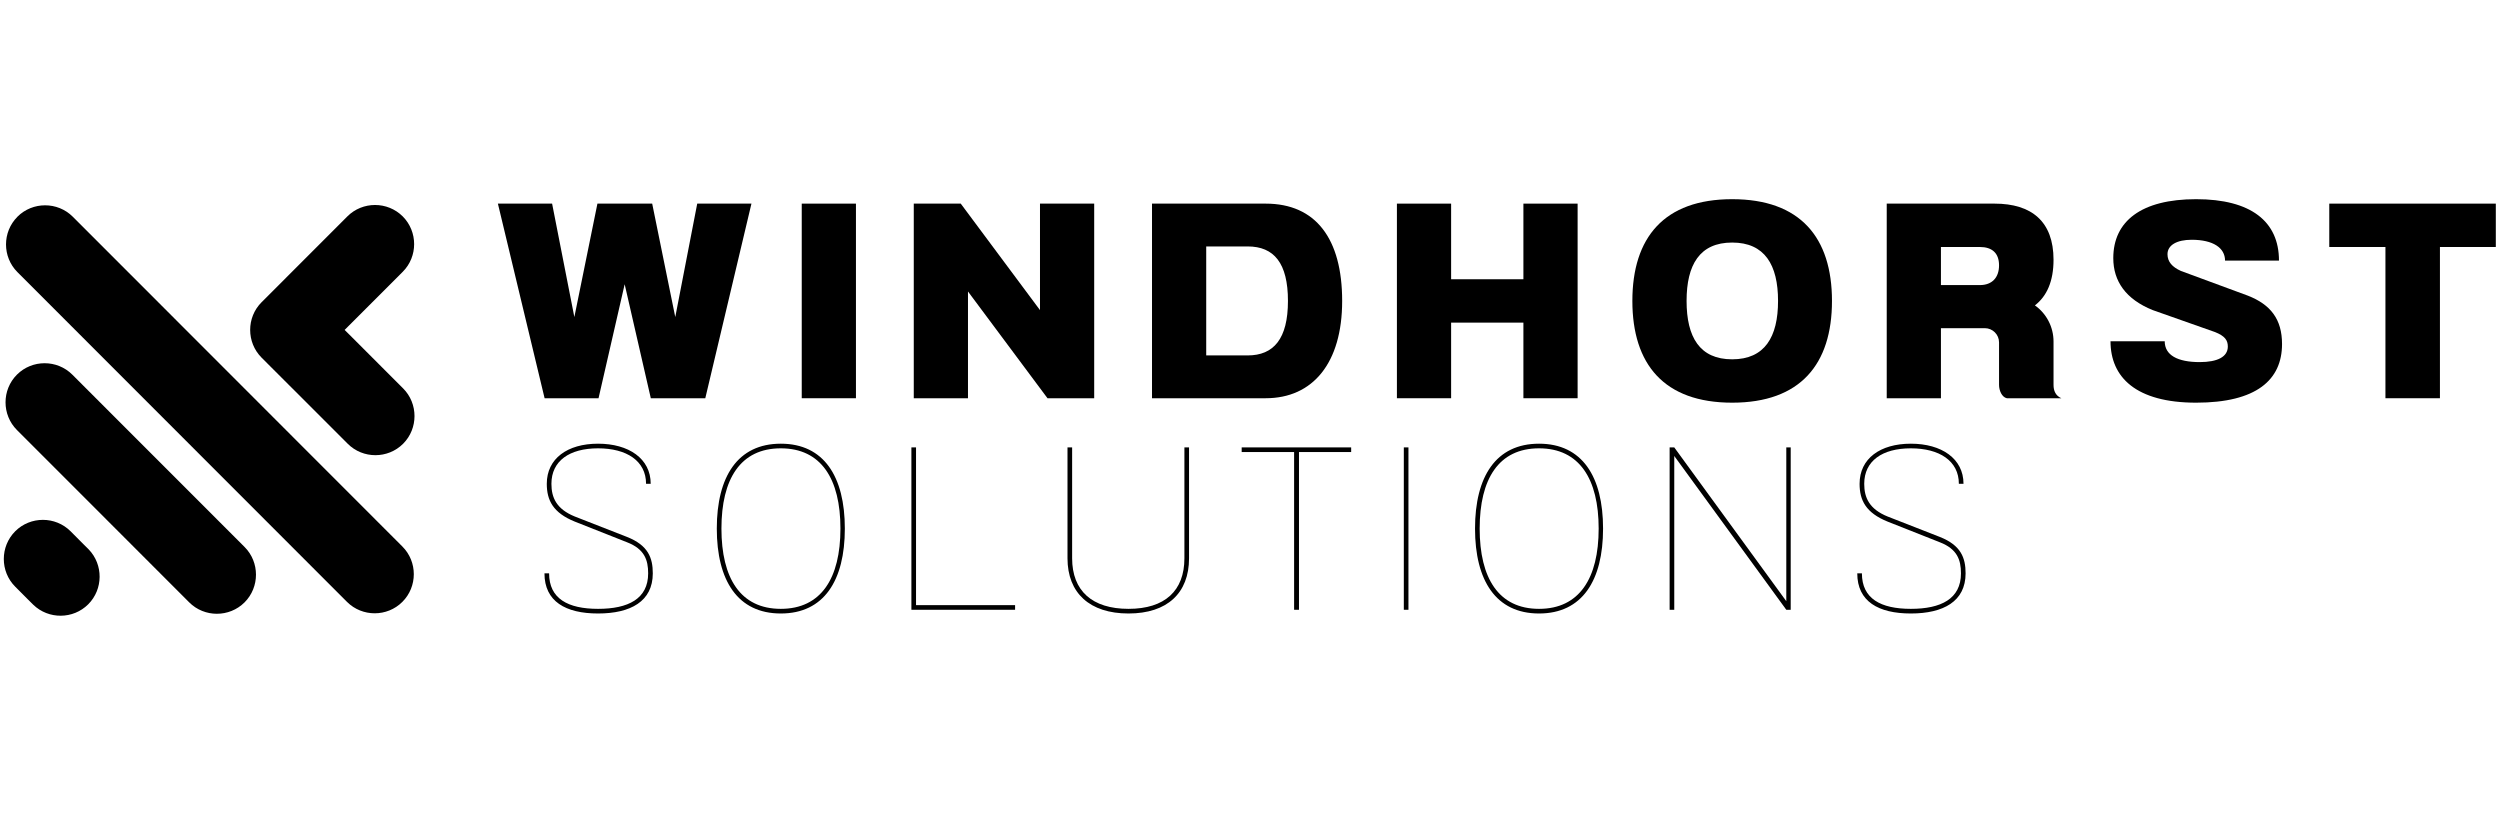
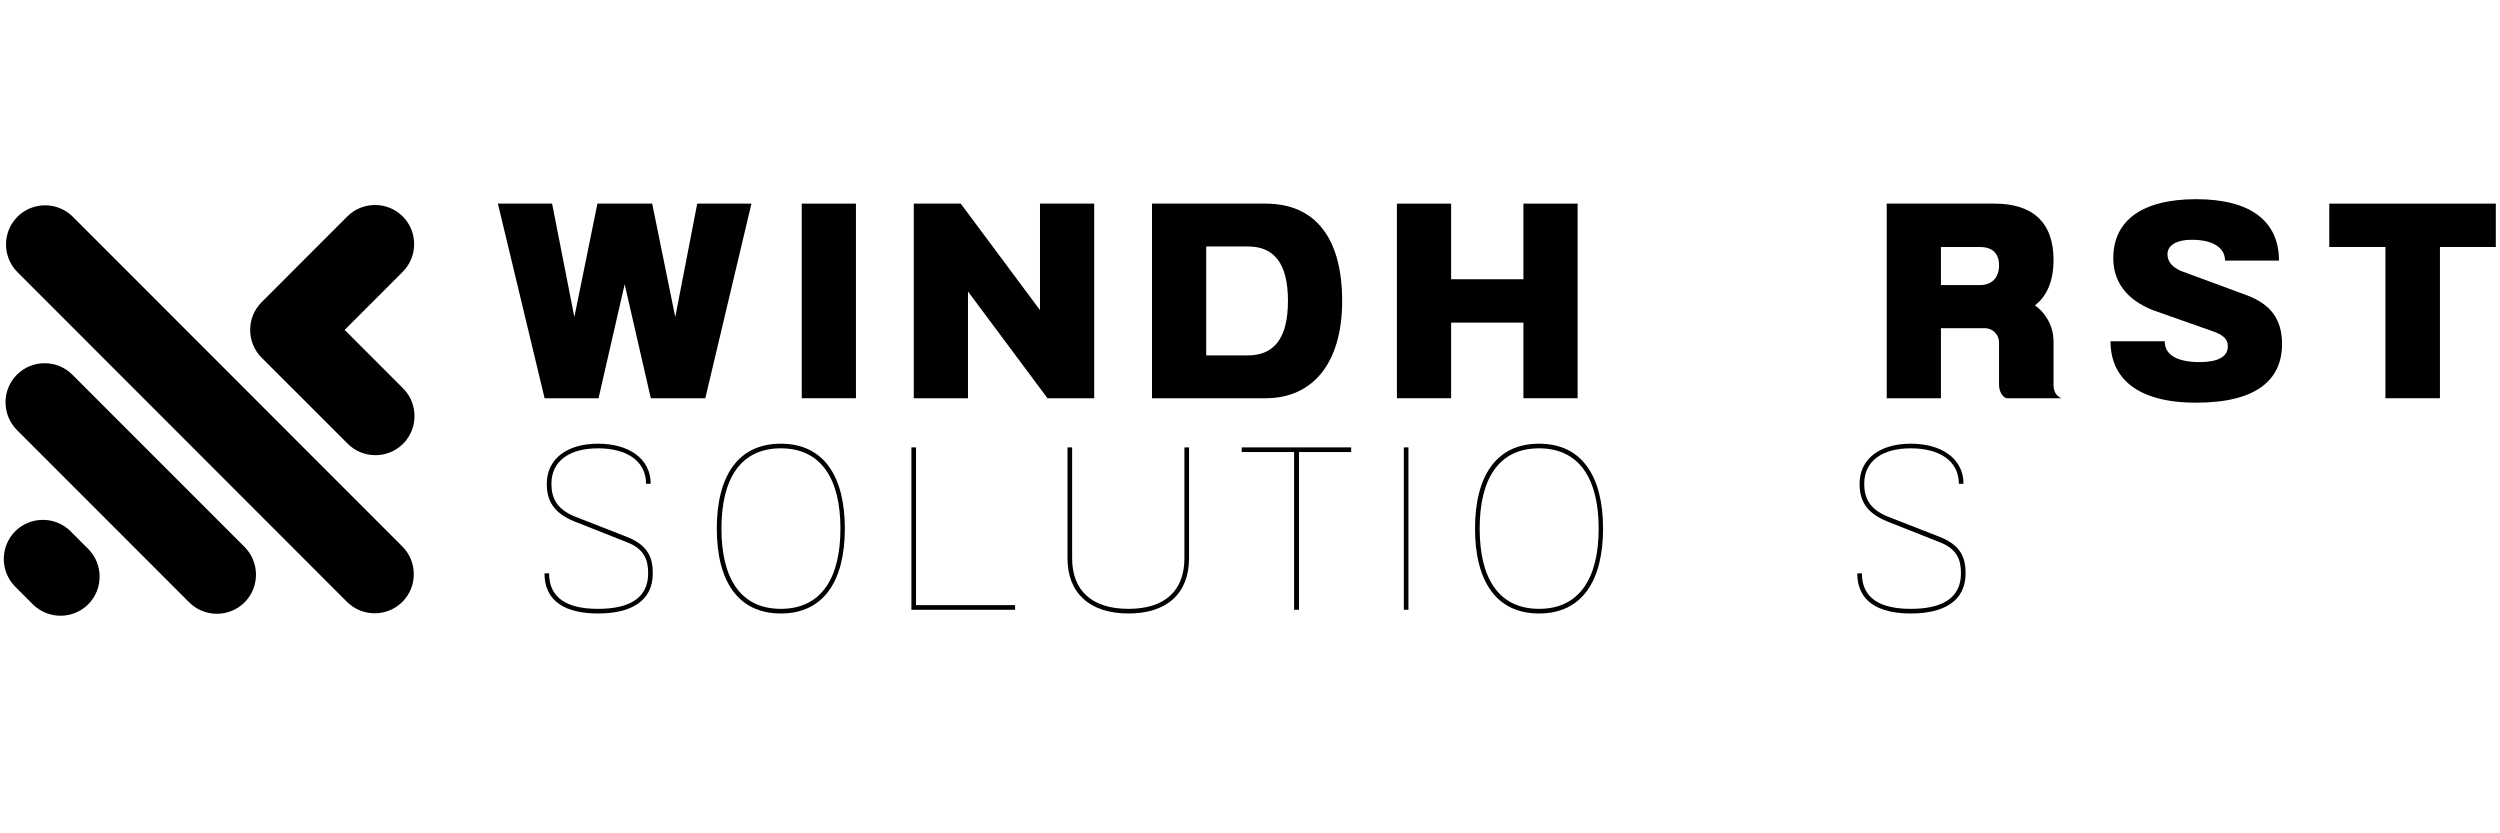
<svg xmlns="http://www.w3.org/2000/svg" width="1500" viewBox="0 0 1125 375" height="500" preserveAspectRatio="xMidYMid meet">
  <defs>
    <g />
  </defs>
  <g fill="#000000" fill-opacity="1">
    <g transform="translate(222.803, 179.206)">
      <g>
        <path d="M 1.25 -87.574 L 22.27 0 L 46.539 0 L 58.297 -51.293 L 70.059 0 L 94.578 0 L 115.348 -87.574 L 90.949 -87.574 L 81.066 -36.531 L 70.684 -87.574 L 46.039 -87.574 L 35.656 -36.531 L 25.645 -87.574 Z M 1.25 -87.574 " />
      </g>
    </g>
  </g>
  <g fill="#000000" fill-opacity="1">
    <g transform="translate(356.278, 179.206)">
      <g>
        <path d="M 4.504 -87.574 L 4.504 0 L 28.898 0 L 28.898 -87.574 Z M 4.504 -87.574 " />
      </g>
    </g>
  </g>
  <g fill="#000000" fill-opacity="1">
    <g transform="translate(406.693, 179.206)">
      <g>
        <path d="M 4.504 -87.574 L 4.504 0 L 28.898 0 L 28.898 -48.039 L 64.68 0 L 85.695 0 L 85.695 -87.574 L 61.301 -87.574 L 61.301 -39.656 L 25.645 -87.574 Z M 4.504 -87.574 " />
      </g>
    </g>
  </g>
  <g fill="#000000" fill-opacity="1">
    <g transform="translate(513.899, 179.206)">
      <g>
        <path d="M 4.504 -87.574 L 4.504 0 L 55.672 0 C 76.812 0 90.074 -15.762 90.074 -43.785 C 90.074 -71.809 78.191 -87.574 55.672 -87.574 Z M 28.898 -68.309 L 47.539 -68.309 C 59.426 -68.309 65.68 -60.801 65.68 -43.785 C 65.68 -26.773 59.301 -19.266 47.539 -19.266 L 28.898 -19.266 Z M 28.898 -68.309 " />
      </g>
    </g>
  </g>
  <g fill="#000000" fill-opacity="1">
    <g transform="translate(624.106, 179.206)">
      <g>
        <path d="M 4.504 -87.574 L 4.504 0 L 28.898 0 L 28.898 -34.027 L 61.426 -34.027 L 61.426 0 L 85.82 0 L 85.82 -87.574 L 61.426 -87.574 L 61.426 -53.543 L 28.898 -53.543 L 28.898 -87.574 Z M 4.504 -87.574 " />
      </g>
    </g>
  </g>
  <g fill="#000000" fill-opacity="1">
    <g transform="translate(731.312, 179.206)">
      <g>
-         <path d="M 48.164 -89.574 C 17.516 -89.574 3.254 -72.309 3.254 -43.785 C 3.254 -15.262 17.516 2 48.164 2 C 78.816 2 93.078 -15.262 93.078 -43.785 C 93.078 -72.309 78.816 -89.574 48.164 -89.574 Z M 48.164 -70.059 C 62.801 -70.059 68.809 -60.051 68.809 -43.785 C 68.809 -27.523 62.801 -17.516 48.164 -17.516 C 33.527 -17.516 27.648 -27.523 27.648 -43.785 C 27.648 -60.051 33.527 -70.059 48.164 -70.059 Z M 48.164 -70.059 " />
-       </g>
+         </g>
    </g>
  </g>
  <g fill="#000000" fill-opacity="1">
    <g transform="translate(844.773, 179.206)">
      <g>
        <path d="M 28.648 -68.059 L 46.164 -68.059 C 51.668 -68.059 54.797 -65.305 54.797 -59.801 C 54.797 -54.297 51.668 -50.918 46.164 -50.918 L 28.648 -50.918 Z M 28.648 -31.527 L 48.414 -31.527 C 51.918 -31.527 54.797 -28.648 54.797 -25.145 L 54.797 -6.004 C 54.797 -3.504 56.047 -0.5 58.297 0 L 82.82 0 C 80.316 -1.125 79.316 -3.254 79.316 -6.004 L 79.316 -25.52 C 79.316 -32.152 76.062 -38.156 70.934 -41.785 C 76.312 -45.914 79.316 -52.668 79.316 -62.301 C 79.316 -79.566 69.434 -87.574 52.793 -87.574 L 4.254 -87.574 L 4.254 0 L 28.648 0 Z M 28.648 -31.527 " />
      </g>
    </g>
  </g>
  <g fill="#000000" fill-opacity="1">
    <g transform="translate(946.474, 179.206)">
      <g>
        <path d="M 41.785 -89.574 C 17.141 -89.574 4.504 -79.691 4.504 -63.051 C 4.504 -52.668 10.133 -44.539 22.27 -39.656 L 50.293 -29.773 C 54.672 -28.023 56.047 -26.148 56.047 -23.27 C 56.047 -18.641 51.418 -16.262 43.41 -16.262 C 33.402 -16.262 27.648 -19.391 27.648 -25.645 L 3.254 -25.645 C 3.254 -9.508 14.637 2 41.785 2 C 68.934 2 80.441 -8.258 80.441 -24.395 C 80.441 -35.531 75.312 -42.16 65.055 -46.164 L 34.902 -57.297 C 31.027 -59.051 28.898 -61.426 28.898 -64.805 C 28.898 -68.934 33.152 -71.309 39.781 -71.309 C 49.418 -71.309 54.797 -67.68 54.797 -61.926 L 79.066 -61.926 C 79.066 -79.566 66.43 -89.574 41.785 -89.574 Z M 41.785 -89.574 " />
      </g>
    </g>
  </g>
  <g fill="#000000" fill-opacity="1">
    <g transform="translate(1046.925, 179.206)">
      <g>
        <path d="M 1.25 -87.574 L 1.25 -68.059 L 26.523 -68.059 L 26.523 0 L 51.043 0 L 51.043 -68.059 L 76.188 -68.059 L 76.188 -87.574 Z M 1.25 -87.574 " />
      </g>
    </g>
  </g>
  <g fill="#000000" fill-opacity="1">
    <g transform="translate(237.701, 274.399)">
      <g>
        <path d="M 31.422 -74.738 C 17.641 -74.738 8.352 -68.059 8.352 -56.68 C 8.352 -49.27 11.168 -43.633 20.98 -39.668 L 44.469 -30.375 C 52.297 -27.348 53.969 -22.441 53.969 -16.387 C 53.969 -4.906 44.988 -0.418 31.422 -0.418 C 17.852 -0.418 9.395 -5.012 9.395 -16.387 L 7.309 -16.387 C 7.309 -3.758 16.805 1.672 31.422 1.672 C 46.035 1.672 56.055 -3.758 56.055 -16.387 C 56.055 -23.383 53.969 -29.02 44.469 -32.777 L 20.98 -41.961 C 12.734 -45.305 10.438 -50.418 10.438 -56.68 C 10.438 -67.016 18.582 -72.652 31.422 -72.652 C 44.258 -72.652 53.027 -67.016 53.027 -56.68 L 55.117 -56.68 C 55.117 -68.059 45.199 -74.738 31.422 -74.738 Z M 31.422 -74.738 " />
      </g>
    </g>
  </g>
  <g fill="#000000" fill-opacity="1">
    <g transform="translate(315.251, 274.399)">
      <g>
        <path d="M 36.117 -74.738 C 16.703 -74.738 7.309 -59.918 7.309 -36.535 C 7.309 -13.152 16.703 1.672 36.117 1.672 C 55.531 1.672 64.926 -13.152 64.926 -36.535 C 64.926 -59.918 55.531 -74.738 36.117 -74.738 Z M 36.117 -72.652 C 54.281 -72.652 62.945 -58.875 62.945 -36.535 C 62.945 -14.195 54.281 -0.418 36.117 -0.418 C 17.953 -0.418 9.395 -14.195 9.395 -36.535 C 9.395 -58.875 17.953 -72.652 36.117 -72.652 Z M 36.117 -72.652 " />
      </g>
    </g>
  </g>
  <g fill="#000000" fill-opacity="1">
    <g transform="translate(401.778, 274.399)">
      <g>
        <path d="M 8.352 -73.07 L 8.352 0 L 55.012 0 L 55.012 -2.086 L 10.438 -2.086 L 10.438 -73.07 Z M 8.352 -73.07 " />
      </g>
    </g>
  </g>
  <g fill="#000000" fill-opacity="1">
    <g transform="translate(472.022, 274.399)">
      <g>
        <path d="M 8.352 -73.07 L 8.352 -23.172 C 8.352 -7.516 18.371 1.672 35.805 1.672 C 53.238 1.672 63.047 -7.516 63.047 -23.172 L 63.047 -73.07 L 60.961 -73.07 L 60.961 -23.172 C 60.961 -8.559 52.191 -0.418 35.805 -0.418 C 19.414 -0.418 10.438 -8.559 10.438 -23.172 L 10.438 -73.07 Z M 8.352 -73.07 " />
      </g>
    </g>
  </g>
  <g fill="#000000" fill-opacity="1">
    <g transform="translate(557.713, 274.399)">
      <g>
        <path d="M 1.043 -73.07 L 1.043 -70.98 L 24.637 -70.98 L 24.637 0 L 26.828 0 L 26.828 -70.98 L 50.312 -70.98 L 50.312 -73.07 Z M 1.043 -73.07 " />
      </g>
    </g>
  </g>
  <g fill="#000000" fill-opacity="1">
    <g transform="translate(623.365, 274.399)">
      <g>
        <path d="M 8.352 -73.07 L 8.352 0 L 10.438 0 L 10.438 -73.07 Z M 8.352 -73.07 " />
      </g>
    </g>
  </g>
  <g fill="#000000" fill-opacity="1">
    <g transform="translate(656.453, 274.399)">
      <g>
        <path d="M 36.117 -74.738 C 16.703 -74.738 7.309 -59.918 7.309 -36.535 C 7.309 -13.152 16.703 1.672 36.117 1.672 C 55.531 1.672 64.926 -13.152 64.926 -36.535 C 64.926 -59.918 55.531 -74.738 36.117 -74.738 Z M 36.117 -72.652 C 54.281 -72.652 62.945 -58.875 62.945 -36.535 C 62.945 -14.195 54.281 -0.418 36.117 -0.418 C 17.953 -0.418 9.395 -14.195 9.395 -36.535 C 9.395 -58.875 17.953 -72.652 36.117 -72.652 Z M 36.117 -72.652 " />
      </g>
    </g>
  </g>
  <g fill="#000000" fill-opacity="1">
    <g transform="translate(742.979, 274.399)">
      <g>
-         <path d="M 8.352 -73.07 L 8.352 0 L 10.438 0 L 10.438 -69.207 L 60.855 0 L 62.84 0 L 62.84 -73.07 L 60.855 -73.07 L 60.855 -3.863 L 10.438 -73.07 Z M 8.352 -73.07 " />
-       </g>
+         </g>
    </g>
  </g>
  <g fill="#000000" fill-opacity="1">
    <g transform="translate(828.462, 274.399)">
      <g>
        <path d="M 31.422 -74.738 C 17.641 -74.738 8.352 -68.059 8.352 -56.68 C 8.352 -49.27 11.168 -43.633 20.98 -39.668 L 44.469 -30.375 C 52.297 -27.348 53.969 -22.441 53.969 -16.387 C 53.969 -4.906 44.988 -0.418 31.422 -0.418 C 17.852 -0.418 9.395 -5.012 9.395 -16.387 L 7.309 -16.387 C 7.309 -3.758 16.805 1.672 31.422 1.672 C 46.035 1.672 56.055 -3.758 56.055 -16.387 C 56.055 -23.383 53.969 -29.02 44.469 -32.777 L 20.98 -41.961 C 12.734 -45.305 10.438 -50.418 10.438 -56.68 C 10.438 -67.016 18.582 -72.652 31.422 -72.652 C 44.258 -72.652 53.027 -67.016 53.027 -56.68 L 55.117 -56.68 C 55.117 -68.059 45.199 -74.738 31.422 -74.738 Z M 31.422 -74.738 " />
      </g>
    </g>
  </g>
  <path fill="#000000" d="M 37.562 244.902 L 39.695 247.012 L 39.906 247.227 C 46.539 254.098 46.469 265.164 39.695 271.938 C 32.922 278.715 21.859 278.785 14.992 272.152 L 14.777 271.938 L 12.648 269.832 L 6.844 264 C 0 257.152 0 245.945 6.844 239.074 C 13.688 232.227 24.914 232.227 31.762 239.074 Z M 155.082 148.469 L 157.141 146.406 L 159.512 144.039 L 181.23 122.312 C 188.074 115.465 188.074 104.254 181.23 97.383 C 174.359 90.535 163.156 90.535 156.312 97.383 L 134.594 119.113 L 132.227 121.48 L 130.168 123.543 L 117.707 136.008 C 110.863 142.855 110.863 154.062 117.707 160.934 L 130.168 173.395 L 132.391 175.598 L 156.48 199.695 C 163.324 206.543 174.527 206.543 181.395 199.695 C 188.238 192.848 188.238 181.617 181.395 174.77 L 157.309 150.672 Z M 7.84 97.551 L 7.84 97.527 C 14.684 90.68 25.91 90.68 32.754 97.527 L 181.062 245.922 C 187.93 252.77 187.93 264 181.062 270.848 C 174.219 277.695 163.016 277.695 156.148 270.848 L 7.84 122.453 C 0.996 115.605 0.996 104.398 7.84 97.551 Z M 7.625 168.586 C 14.473 161.738 25.672 161.738 32.543 168.586 L 49.43 185.48 L 85.973 222.039 L 110.059 246.137 C 116.902 252.984 116.902 264.215 110.059 271.062 C 103.191 277.91 91.988 277.91 85.145 271.062 L 61.059 246.965 L 24.512 210.406 L 7.625 193.512 C 0.781 186.664 0.781 175.434 7.625 168.586 Z M 7.625 168.586 " fill-opacity="1" fill-rule="evenodd" />
</svg>